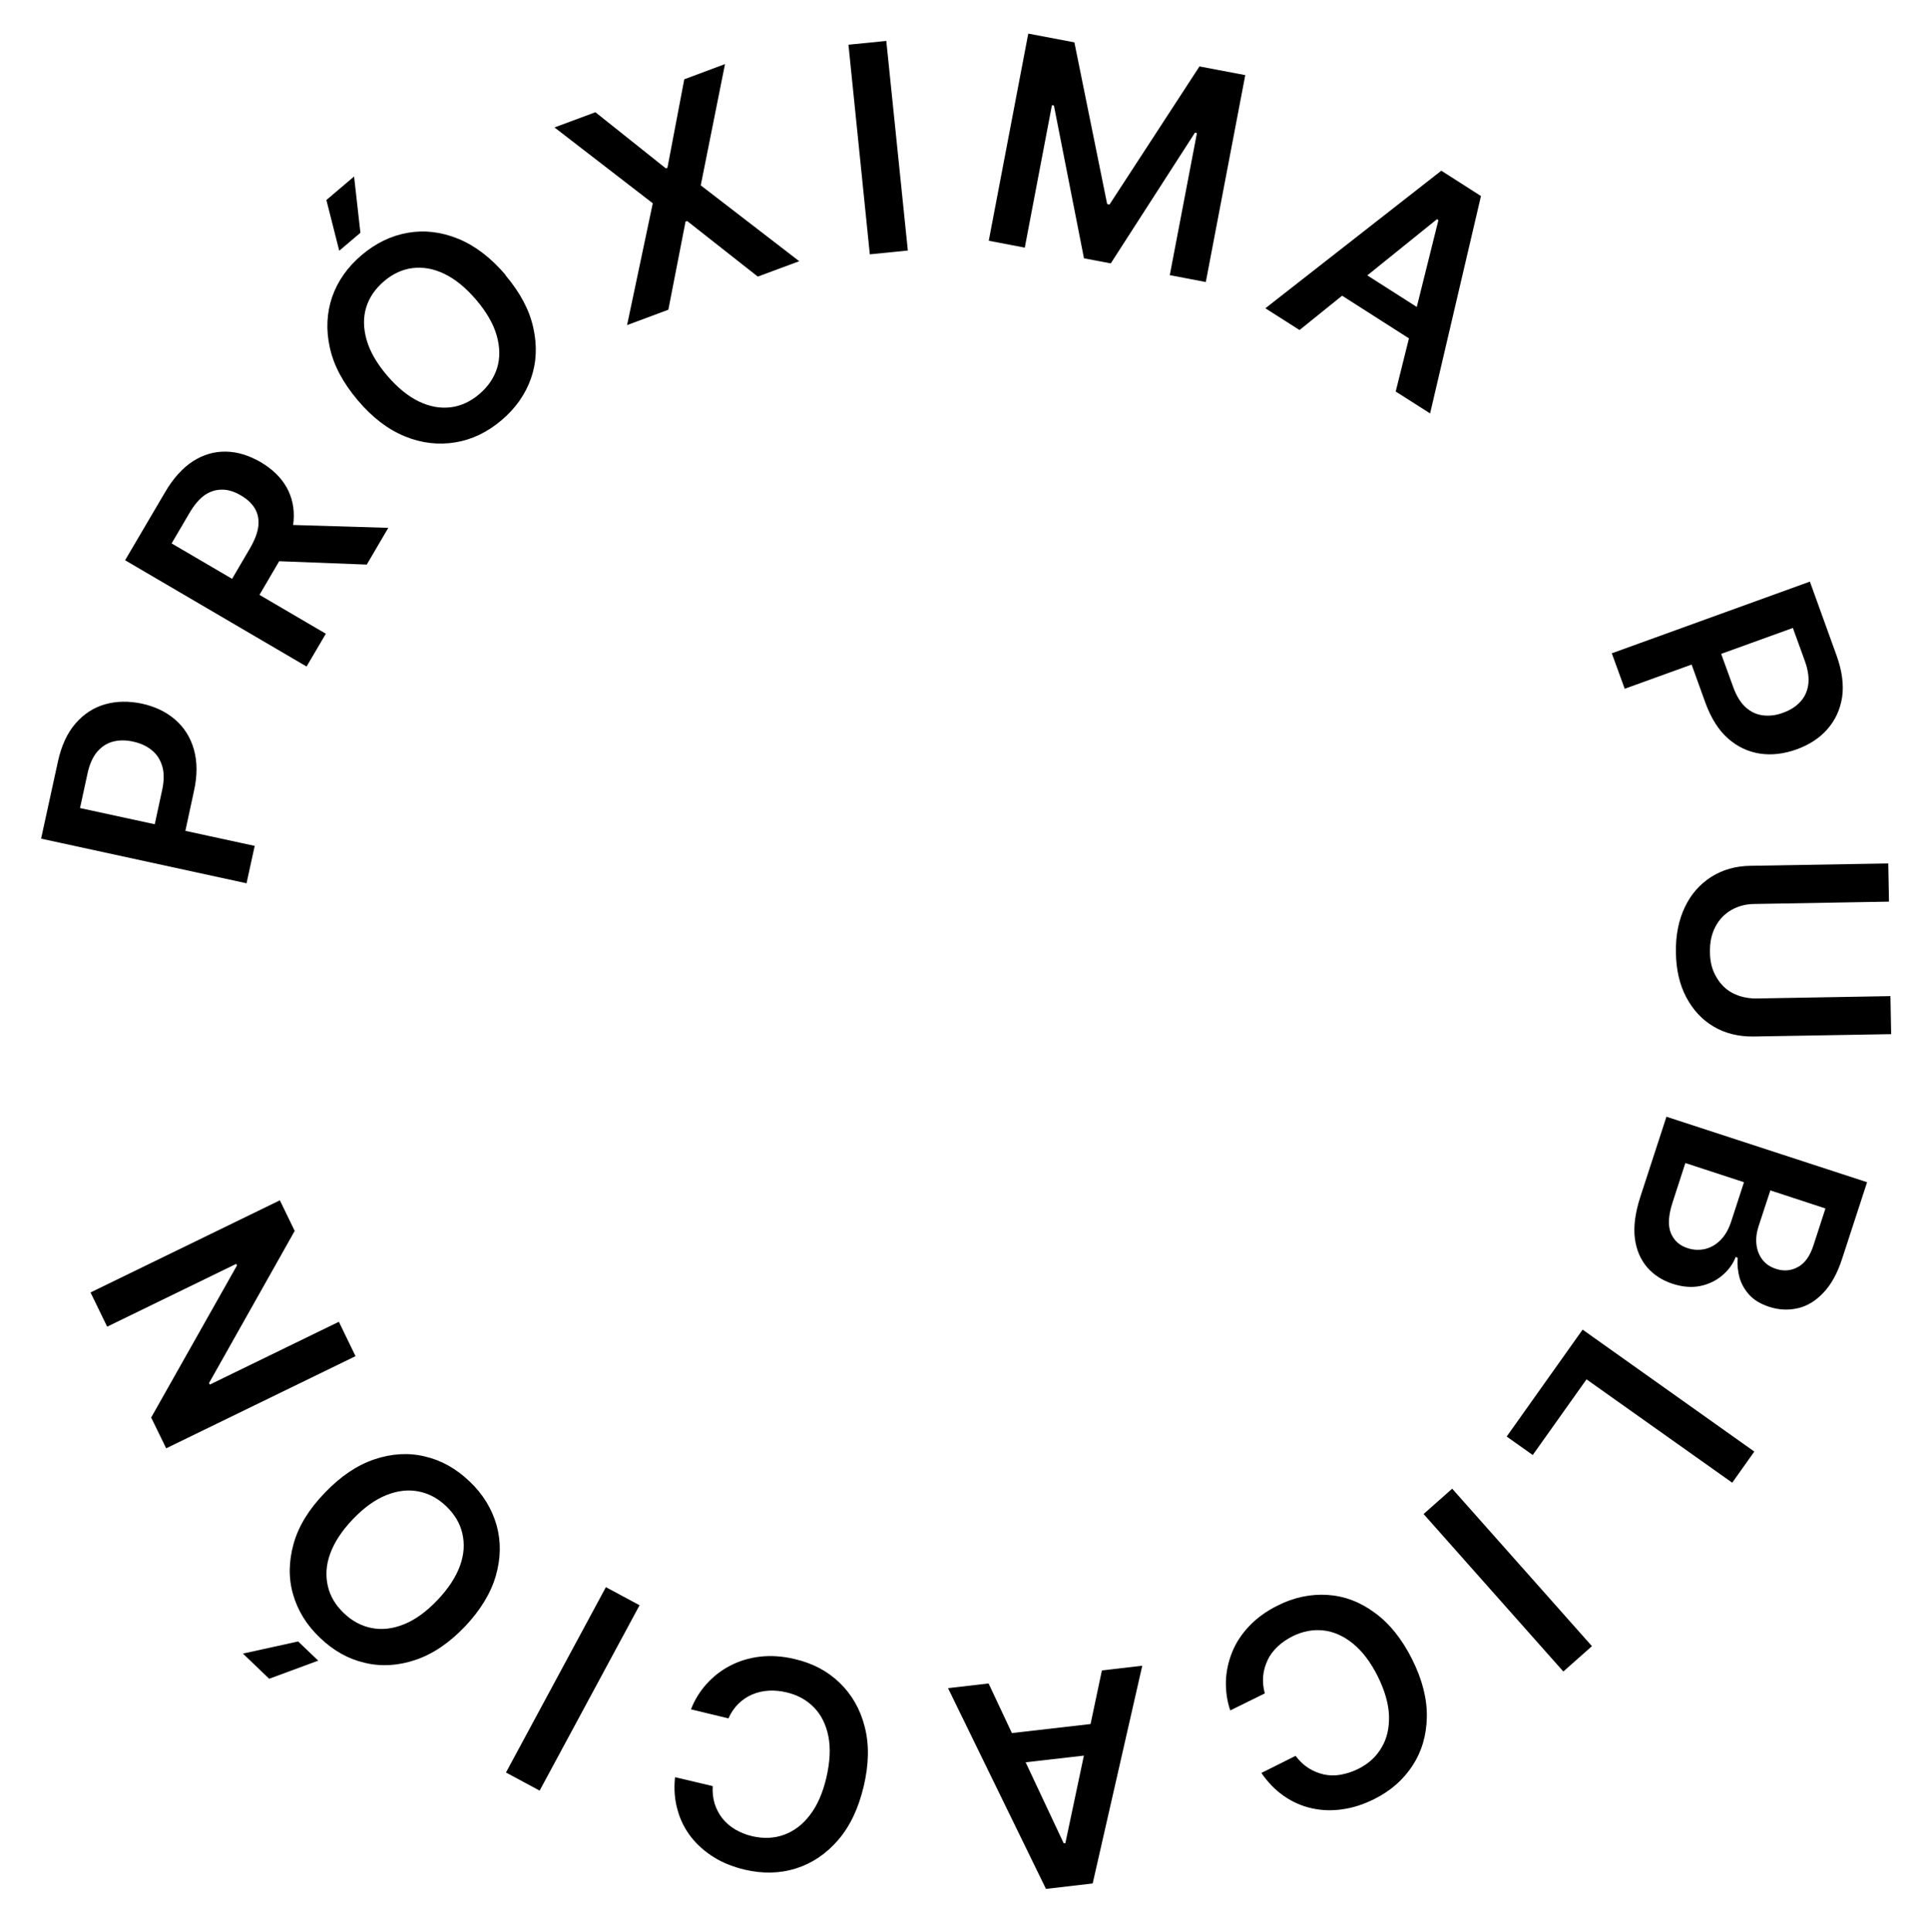
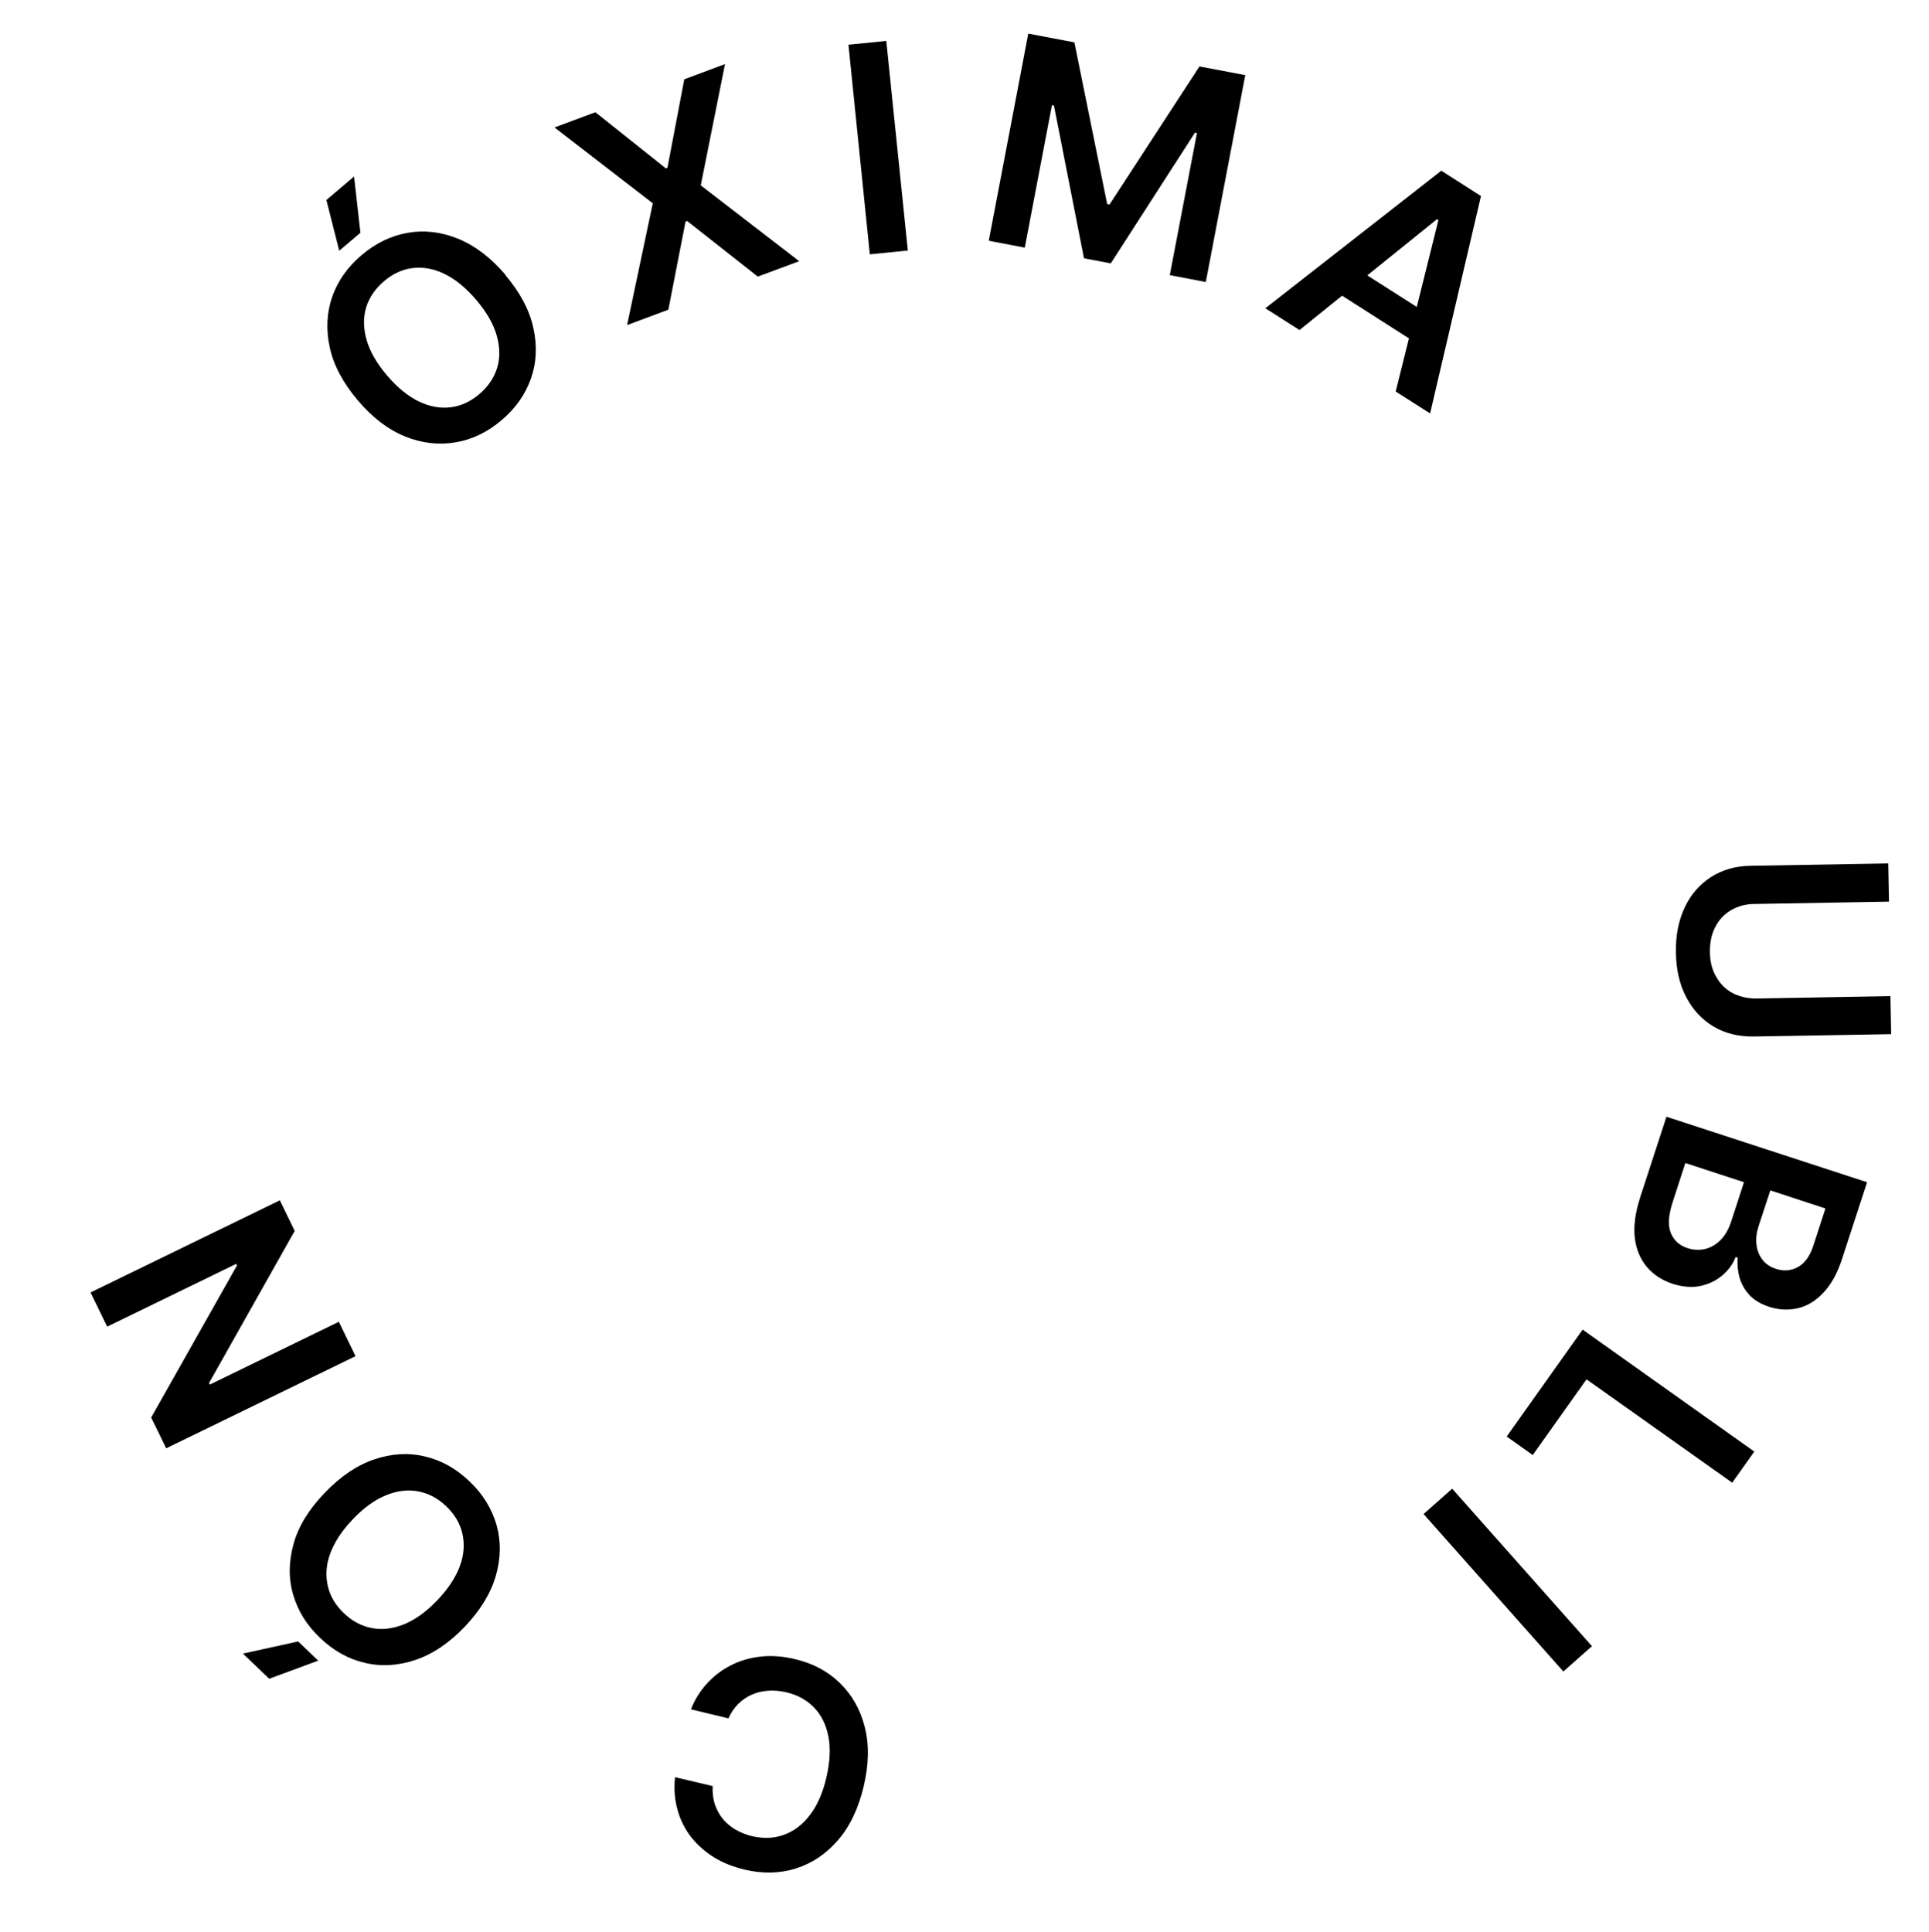
<svg xmlns="http://www.w3.org/2000/svg" id="Capa_1" data-name="Capa 1" viewBox="0 0 106.56 106.71">
-   <path d="M13.64,48.8l-11.37-2.47.93-4.26c.19-.87.51-1.57.97-2.1s1-.88,1.63-1.06c.63-.18,1.31-.19,2.03-.04.73.16,1.34.45,1.84.88.5.43.85.98,1.04,1.65s.2,1.44,0,2.32l-.61,2.83-1.69-.37.55-2.55c.11-.51.11-.95,0-1.31-.11-.36-.3-.66-.58-.88-.28-.23-.62-.38-1.02-.47-.4-.09-.78-.09-1.12,0s-.63.28-.88.57c-.24.29-.42.69-.53,1.21l-.41,1.89,9.65,2.09-.45,2.06Z" />
-   <path d="M16.95,36.83l-10.04-5.88,2.21-3.76c.45-.77.97-1.34,1.54-1.71.58-.37,1.18-.54,1.82-.53.64.01,1.28.21,1.92.58.64.38,1.12.84,1.43,1.39.31.55.44,1.16.39,1.84s-.31,1.41-.76,2.18l-1.57,2.68-1.51-.89,1.43-2.44c.26-.45.42-.86.46-1.22.04-.36-.02-.68-.18-.96-.16-.28-.42-.53-.78-.74-.36-.21-.7-.32-1.04-.32-.34,0-.65.09-.96.3-.3.21-.58.54-.85,1l-.98,1.67,8.52,4.99-1.07,1.82ZM15.44,28.98l6.01.18-1.19,2.03-5.98-.23,1.16-1.99Z" />
  <path d="M18.74,13.85l-.71-2.8,1.53-1.3.35,3.11-1.18,1ZM27.92,15.2c.81.96,1.33,1.93,1.54,2.91.22.98.18,1.92-.13,2.8-.31.88-.85,1.65-1.63,2.31-.78.66-1.63,1.07-2.55,1.22s-1.85.05-2.78-.33-1.8-1.04-2.61-2c-.81-.96-1.33-1.93-1.54-2.91-.22-.98-.17-1.92.13-2.8.31-.88.85-1.65,1.63-2.31.78-.66,1.63-1.07,2.55-1.23.92-.16,1.85-.05,2.78.33.93.38,1.81,1.05,2.62,2ZM26.31,16.57c-.57-.67-1.16-1.15-1.76-1.44-.6-.29-1.19-.39-1.76-.32-.57.07-1.1.32-1.58.73s-.81.89-.98,1.44c-.17.55-.16,1.15.02,1.79.18.64.56,1.3,1.13,1.97s1.16,1.15,1.76,1.44,1.19.39,1.76.32c.57-.07,1.1-.32,1.58-.73.48-.41.81-.89.98-1.44.17-.55.16-1.15-.02-1.79-.18-.64-.56-1.3-1.13-1.97Z" />
  <path d="M32.89,6.2l3.89,3.1.09-.03.93-4.89,2.25-.84-1.34,6.7,5.44,4.19-2.29.85-3.9-3.07-.09.03-.95,4.87-2.28.85,1.42-6.73-5.43-4.19,2.26-.84Z" />
  <path d="M48.96,2.26l1.19,11.58-2.1.21-1.18-11.58,2.1-.21Z" />
  <path d="M56.82,1.86l2.53.48,1.81,8.93.13.03,4.97-7.63,2.53.48-2.18,11.43-1.99-.38,1.5-7.85-.11-.02-4.65,7.22-1.48-.28-1.66-8.44-.11-.02-1.5,7.87-1.99-.38,2.18-11.43Z" />
  <path d="M71.8,18.24l-1.9-1.21,9.72-7.6,2.19,1.4-2.81,12.01-1.9-1.21,2.36-9.47-.08-.05-7.59,6.12ZM74.32,14.44l5.17,3.3-.91,1.43-5.17-3.3.91-1.43Z" />
-   <path d="M89.04,36.09l10.94-3.96,1.48,4.1c.3.84.4,1.6.3,2.29-.11.69-.38,1.27-.82,1.77s-1.01.86-1.7,1.11c-.7.25-1.38.33-2.03.23s-1.24-.38-1.76-.84-.93-1.12-1.24-1.96l-.98-2.72,1.63-.59.89,2.45c.18.49.41.86.69,1.11.28.25.6.4.96.44.35.04.73,0,1.11-.15.39-.14.7-.34.94-.6.24-.26.39-.58.44-.95s-.01-.81-.19-1.31l-.66-1.82-9.29,3.36-.72-1.98Z" />
  <path d="M104.43,55.02l.04,2.11-7.6.13c-.83.01-1.57-.17-2.21-.55-.64-.38-1.14-.92-1.51-1.62-.37-.7-.56-1.53-.57-2.47-.02-.95.15-1.78.49-2.5s.83-1.27,1.45-1.67c.63-.4,1.35-.61,2.19-.62l7.6-.13.04,2.11-7.43.13c-.48,0-.91.12-1.29.34s-.67.53-.87.92c-.21.39-.31.86-.3,1.39,0,.53.12,1,.35,1.38.22.39.52.69.9.89s.82.3,1.3.3l7.42-.13Z" />
  <path d="M92.08,61.7l11.06,3.61-1.38,4.23c-.26.8-.6,1.42-1.03,1.87-.42.45-.89.74-1.41.86-.52.12-1.05.1-1.6-.08-.45-.15-.81-.36-1.07-.64s-.44-.59-.55-.95c-.1-.36-.14-.73-.11-1.12l-.11-.04c-.15.39-.39.72-.73,1.01-.34.29-.74.49-1.21.59-.47.1-.99.06-1.55-.12-.57-.19-1.04-.49-1.41-.92-.36-.43-.59-.96-.67-1.6-.08-.64.02-1.39.29-2.24l1.46-4.48ZM93.1,64.25l-.7,2.16c-.24.73-.27,1.3-.1,1.71.17.41.48.69.92.83.33.11.65.12.97.05.32-.08.6-.24.85-.49s.44-.58.58-.99l.72-2.21-3.24-1.06ZM97.79,65.78l-.65,1.98c-.11.35-.15.68-.11,1,.04.32.15.6.33.83.18.24.44.41.76.51.43.14.83.1,1.21-.11.38-.21.66-.61.85-1.2l.66-2.03-3.05-1Z" />
  <path d="M87.42,73.45l9.49,6.74-1.22,1.72-8.05-5.71-2.97,4.18-1.44-1.02,4.19-5.9Z" />
  <path d="M86.36,92.34l-7.72-8.7,1.58-1.4,7.72,8.7-1.58,1.4Z" />
-   <path d="M69.67,97.95l1.9-.95c.21.28.45.51.72.68s.55.28.85.35c.3.06.61.07.93.01s.64-.16.96-.32c.57-.28,1-.68,1.29-1.18.3-.5.43-1.09.41-1.75s-.23-1.39-.62-2.18c-.4-.8-.86-1.4-1.38-1.82s-1.07-.66-1.64-.72c-.57-.06-1.14.05-1.7.33-.31.16-.58.34-.81.56s-.42.46-.55.74-.22.56-.25.88,0,.64.09.97l-1.91.94c-.18-.53-.25-1.07-.24-1.62.02-.55.14-1.09.35-1.61s.53-1,.95-1.44c.42-.44.93-.81,1.55-1.12.91-.46,1.84-.65,2.77-.59s1.8.39,2.61.99c.81.59,1.5,1.45,2.06,2.57.56,1.12.83,2.19.81,3.19-.02,1.01-.28,1.9-.79,2.68-.51.78-1.21,1.4-2.12,1.85-.58.29-1.16.48-1.74.56-.58.09-1.14.07-1.69-.05-.55-.12-1.06-.34-1.54-.67-.48-.33-.9-.76-1.27-1.3Z" />
-   <path d="M60.87,92.28l2.23-.26-2.74,12.03-2.58.3-5.41-11.09,2.24-.26,4.15,8.83h.09s2.02-9.55,2.02-9.55ZM61.32,96.82l-6.1.7-.19-1.68,6.1-.7.19,1.68Z" />
  <path d="M37.3,98.18l2.07.49c-.02.35.02.68.11.98.1.3.24.57.43.81.19.24.43.44.71.61.28.16.59.29.94.37.62.14,1.2.12,1.75-.08.55-.2,1.03-.56,1.43-1.09.41-.53.71-1.22.91-2.07.2-.87.24-1.63.11-2.28-.13-.66-.4-1.19-.8-1.6-.4-.41-.91-.69-1.52-.83-.34-.08-.67-.11-.99-.09-.32.02-.62.09-.9.21s-.53.29-.76.51c-.22.22-.41.49-.55.81l-2.07-.5c.2-.52.49-.99.86-1.4.37-.41.8-.75,1.3-1.01.5-.26,1.05-.43,1.65-.5.6-.07,1.24-.03,1.91.13,1,.23,1.83.67,2.5,1.32s1.13,1.45,1.38,2.43.23,2.07-.06,3.29c-.29,1.22-.76,2.21-1.42,2.97-.66.76-1.43,1.28-2.32,1.56-.89.28-1.83.3-2.82.07-.63-.15-1.2-.37-1.7-.68s-.92-.68-1.27-1.12c-.34-.44-.6-.94-.75-1.5-.16-.56-.21-1.16-.14-1.81Z" />
-   <path d="M27.95,97.92l5.52-10.24,1.86,1-5.52,10.24-1.86-1Z" />
+   <path d="M27.95,97.92Z" />
  <path d="M17.58,91.74l-2.71,1-1.45-1.39,3.05-.67,1.11,1.06ZM17.95,82.46c.87-.91,1.78-1.52,2.73-1.84.95-.32,1.89-.38,2.79-.16.91.21,1.73.67,2.47,1.38.74.7,1.23,1.51,1.49,2.41.25.9.24,1.83-.04,2.8s-.85,1.9-1.71,2.81c-.87.91-1.78,1.52-2.73,1.84-.95.32-1.89.38-2.8.16-.91-.21-1.73-.67-2.47-1.38-.74-.7-1.23-1.5-1.49-2.4-.26-.9-.24-1.83.03-2.8s.85-1.91,1.72-2.81ZM19.49,83.93c-.61.64-1.02,1.27-1.25,1.9s-.26,1.22-.13,1.79.43,1.06.89,1.5.97.71,1.54.82,1.16.04,1.78-.21c.62-.25,1.23-.69,1.84-1.33.61-.64,1.02-1.27,1.25-1.9s.26-1.22.13-1.79c-.13-.56-.43-1.06-.89-1.5-.46-.44-.97-.71-1.54-.82-.57-.11-1.16-.04-1.78.21-.62.25-1.23.69-1.84,1.33Z" />
  <path d="M5,71.4l10.46-5.09.82,1.69-4.73,8.4.04.09,7.13-3.47.92,1.9-10.46,5.09-.83-1.7,4.74-8.4-.04-.09-7.13,3.47-.92-1.89Z" />
</svg>